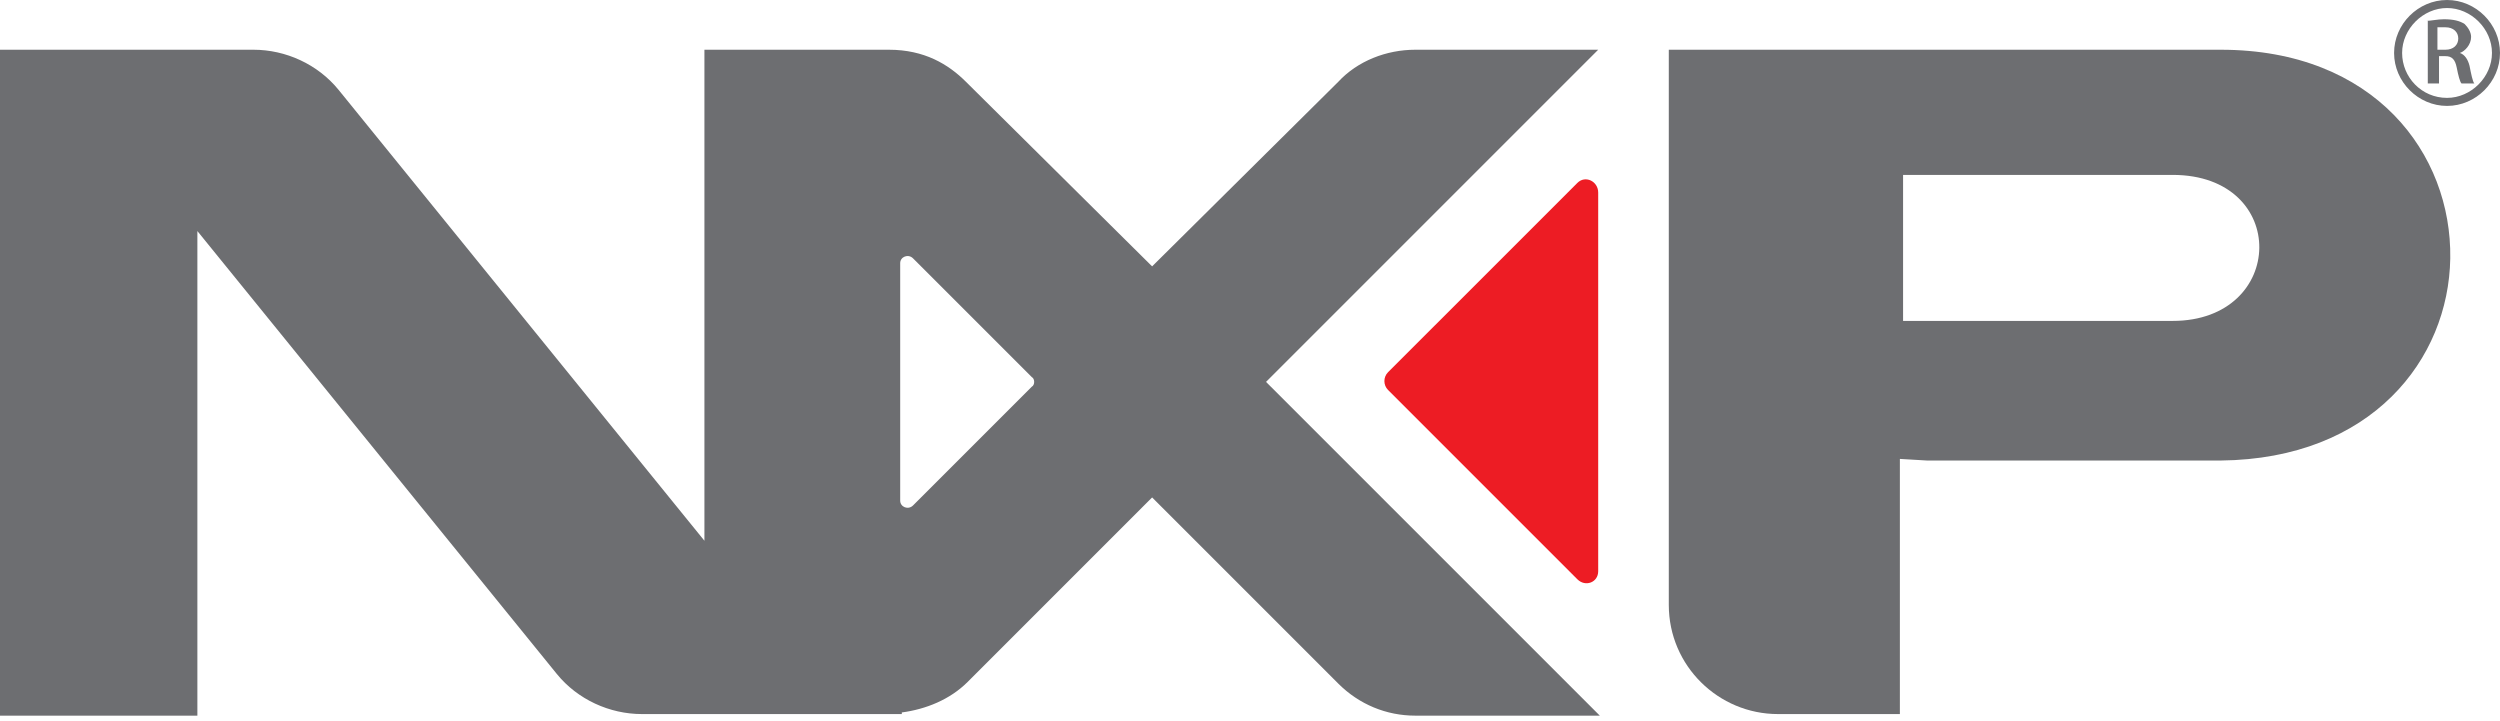
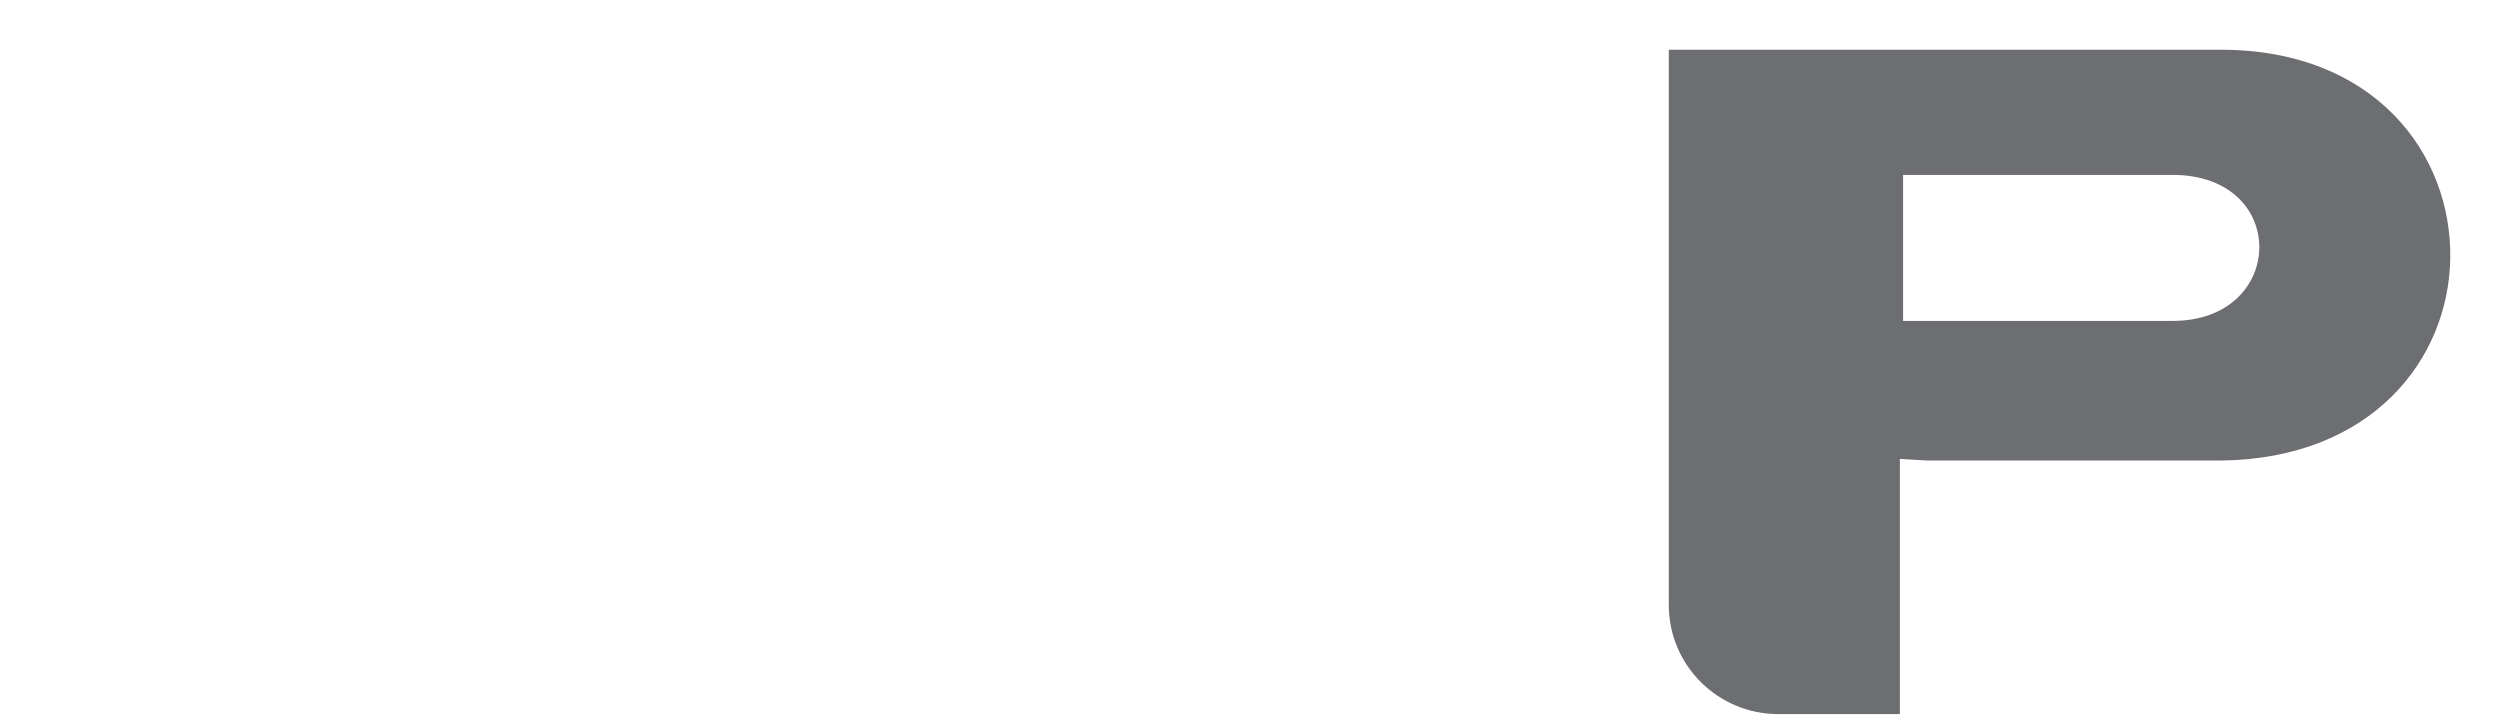
<svg xmlns="http://www.w3.org/2000/svg" width="104" height="30" viewBox="0 0 104 30" fill="none">
  <path d="M92.385 2.069H69.422V25.166C69.422 27.702 71.492 29.705 73.962 29.705H79.035V19.091L80.169 19.158H92.385C98.66 19.091 101.864 14.953 101.931 10.747C101.997 6.408 98.793 2.069 92.385 2.069ZM90.383 13.35H79.168V7.276H90.383C95.255 7.276 95.122 13.35 90.383 13.35Z" fill="#6D6E71" />
-   <path d="M66.485 2.069H58.876C57.674 2.069 56.472 2.537 55.671 3.404L47.928 11.081L40.185 3.404C39.451 2.67 38.449 2.069 36.981 2.069H29.304V22.495L14.085 3.738C13.217 2.67 11.882 2.069 10.547 2.069H0V29.771H8.211V9.612L23.163 28.036C24.031 29.104 25.366 29.705 26.701 29.705H29.304H36.981H37.515V29.638C38.516 29.505 39.517 29.104 40.252 28.37L47.928 20.693L55.671 28.436C56.539 29.304 57.674 29.771 58.876 29.771H66.552L52.667 15.887L66.485 2.069ZM42.922 16.087L37.982 21.027C37.782 21.227 37.448 21.094 37.448 20.827V10.947C37.448 10.68 37.782 10.547 37.982 10.747L42.922 15.687C43.055 15.754 43.055 16.02 42.922 16.087Z" fill="#6D6E71" />
-   <path d="M66.485 23.764V8.01C66.485 7.543 65.951 7.276 65.618 7.61L57.741 15.486C57.541 15.687 57.541 16.02 57.741 16.221L65.618 24.098C65.951 24.431 66.485 24.231 66.485 23.764Z" fill="#ED1C24" />
-   <path d="M100.929 0.868C101.13 0.868 101.397 0.801 101.664 0.801C102.064 0.801 102.331 0.868 102.531 1.001C102.665 1.135 102.798 1.335 102.798 1.535C102.798 1.869 102.531 2.136 102.331 2.203C102.531 2.27 102.665 2.47 102.732 2.737C102.798 3.071 102.865 3.404 102.932 3.471H102.398C102.331 3.404 102.264 3.137 102.198 2.804C102.131 2.47 101.997 2.336 101.73 2.336H101.463V3.471H100.996V0.868H100.929ZM101.463 2.069H101.73C102.064 2.069 102.264 1.869 102.264 1.602C102.264 1.335 102.064 1.135 101.73 1.135C101.597 1.135 101.463 1.135 101.397 1.135V2.069H101.463Z" fill="#6D6E71" />
-   <path d="M101.797 4.406C100.596 4.406 99.594 3.404 99.594 2.203C99.594 1.001 100.596 0 101.797 0C102.999 0 104 1.001 104 2.203C104 3.404 102.999 4.406 101.797 4.406ZM101.797 0.334C100.796 0.334 99.928 1.202 99.928 2.203C99.928 3.204 100.729 4.072 101.797 4.072C102.798 4.072 103.666 3.204 103.666 2.203C103.666 1.202 102.798 0.334 101.797 0.334Z" fill="#6D6E71" />
</svg>